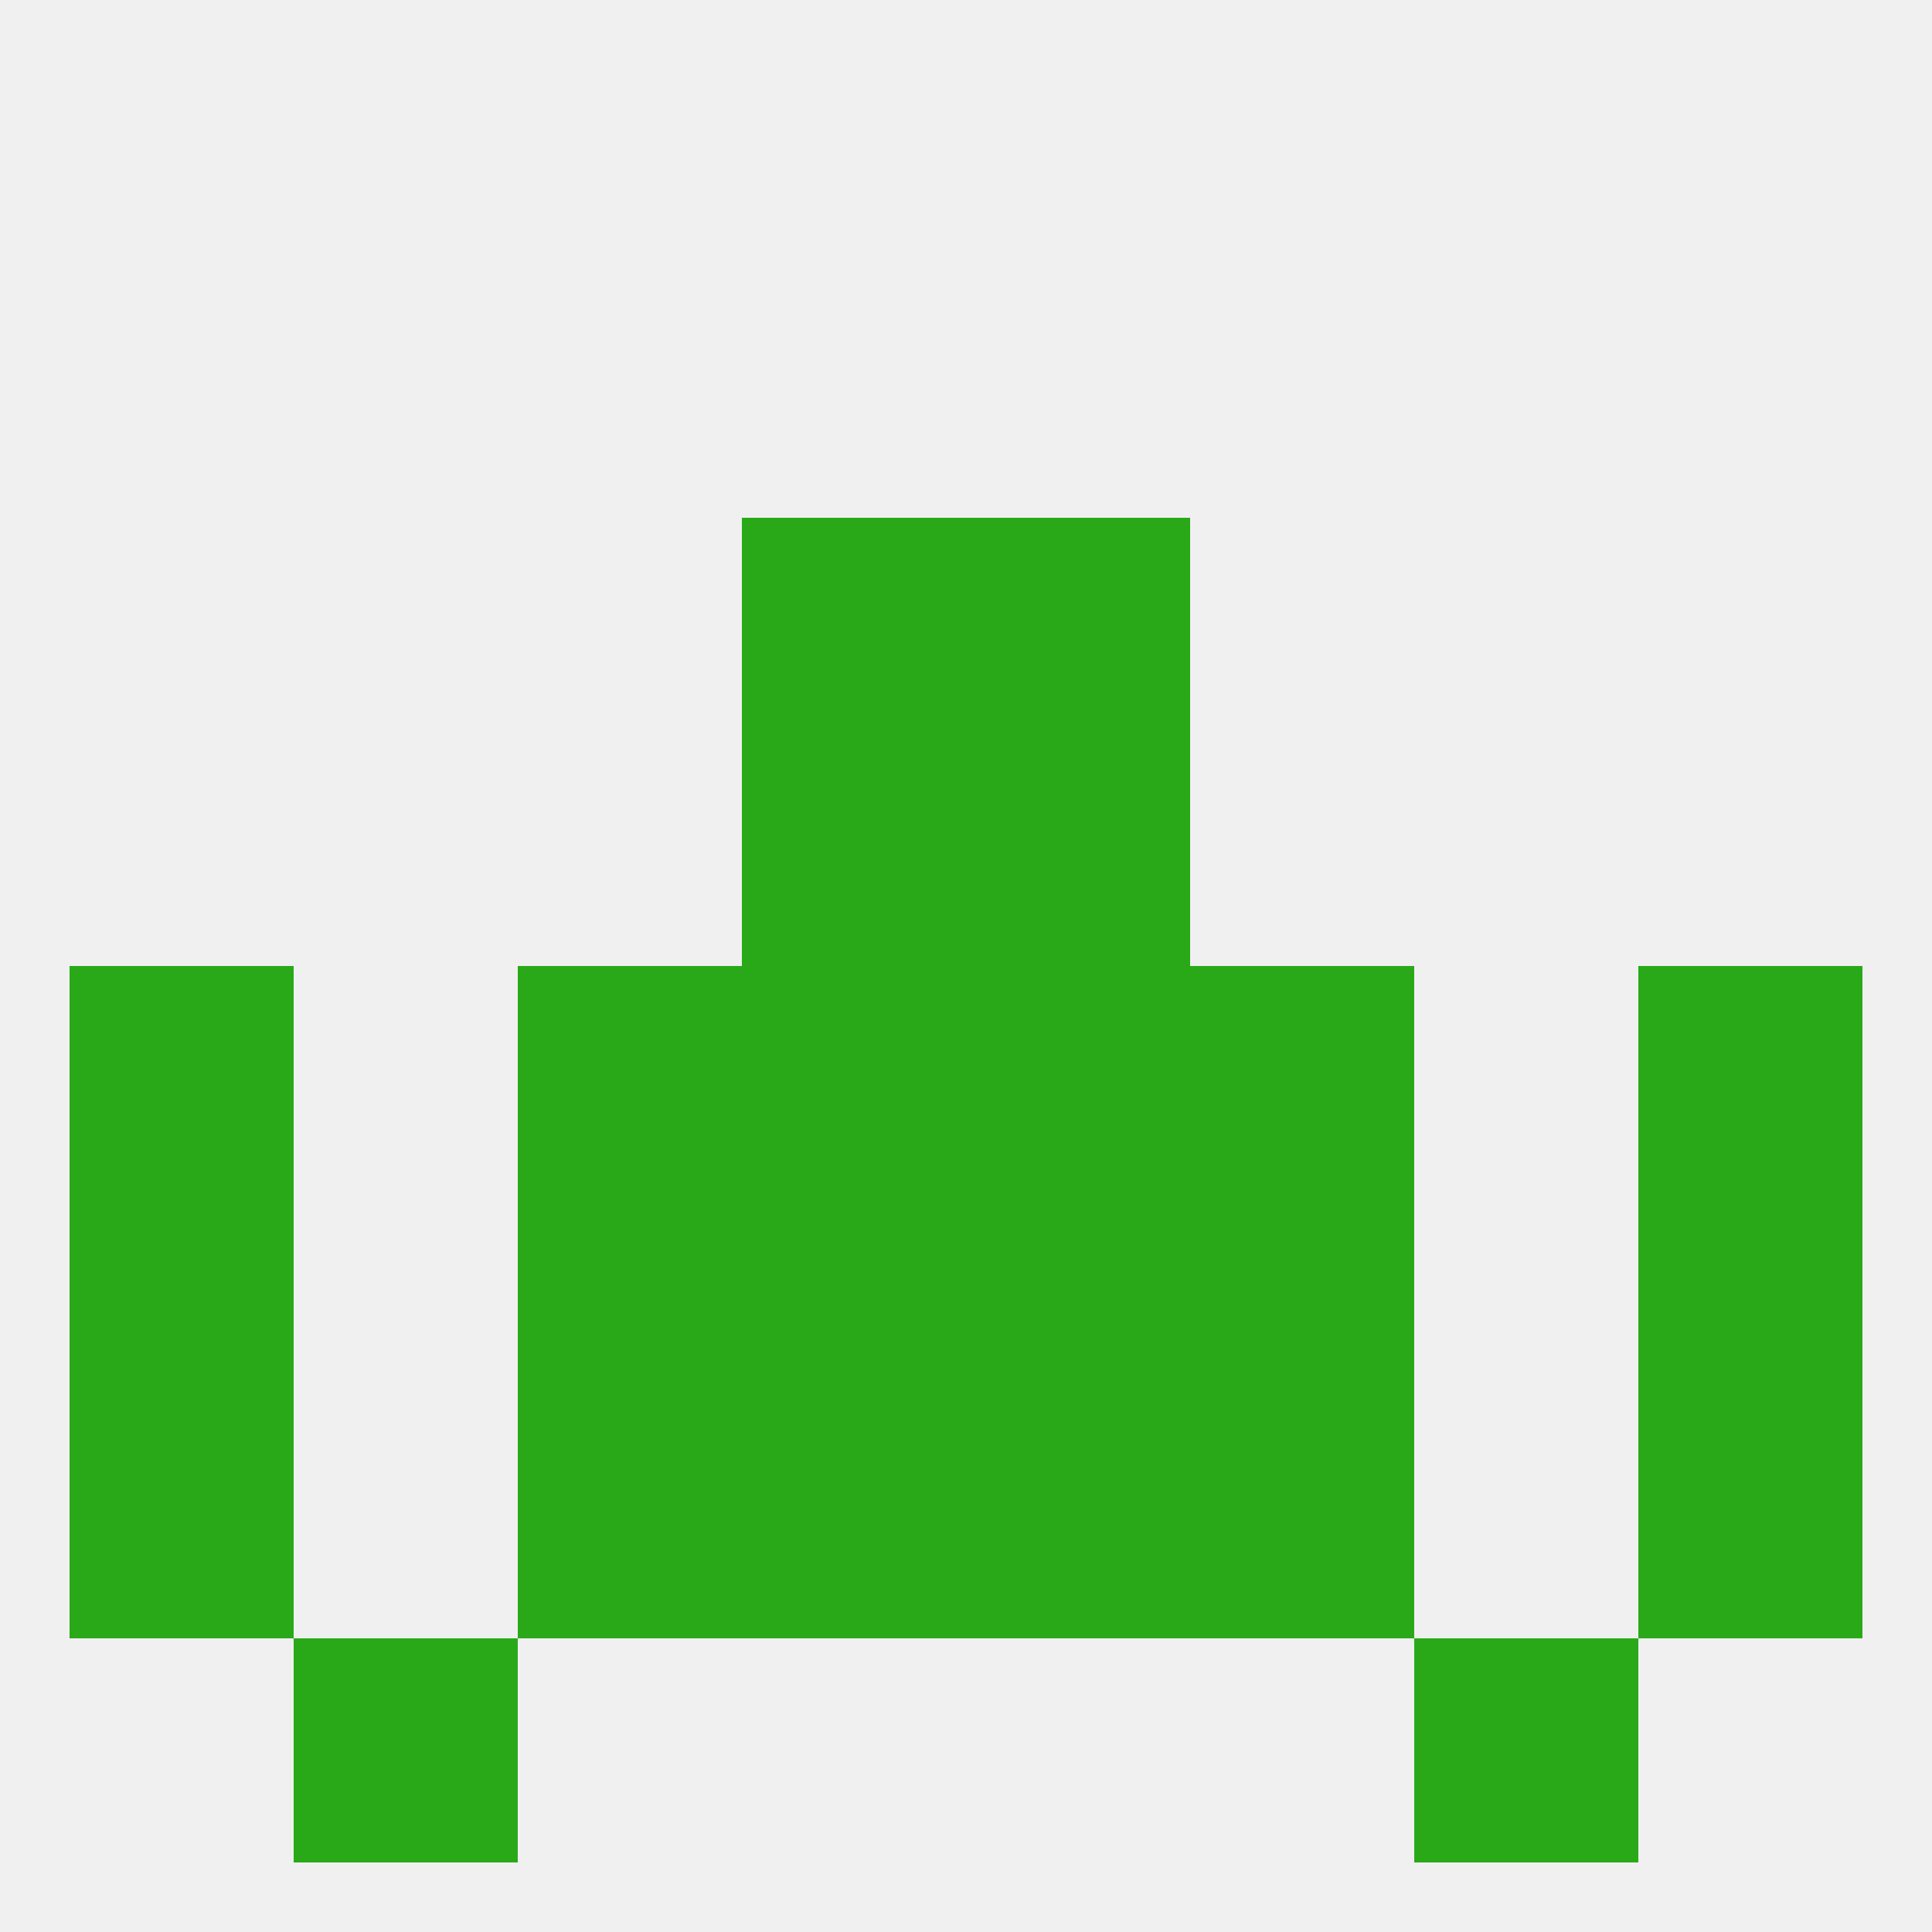
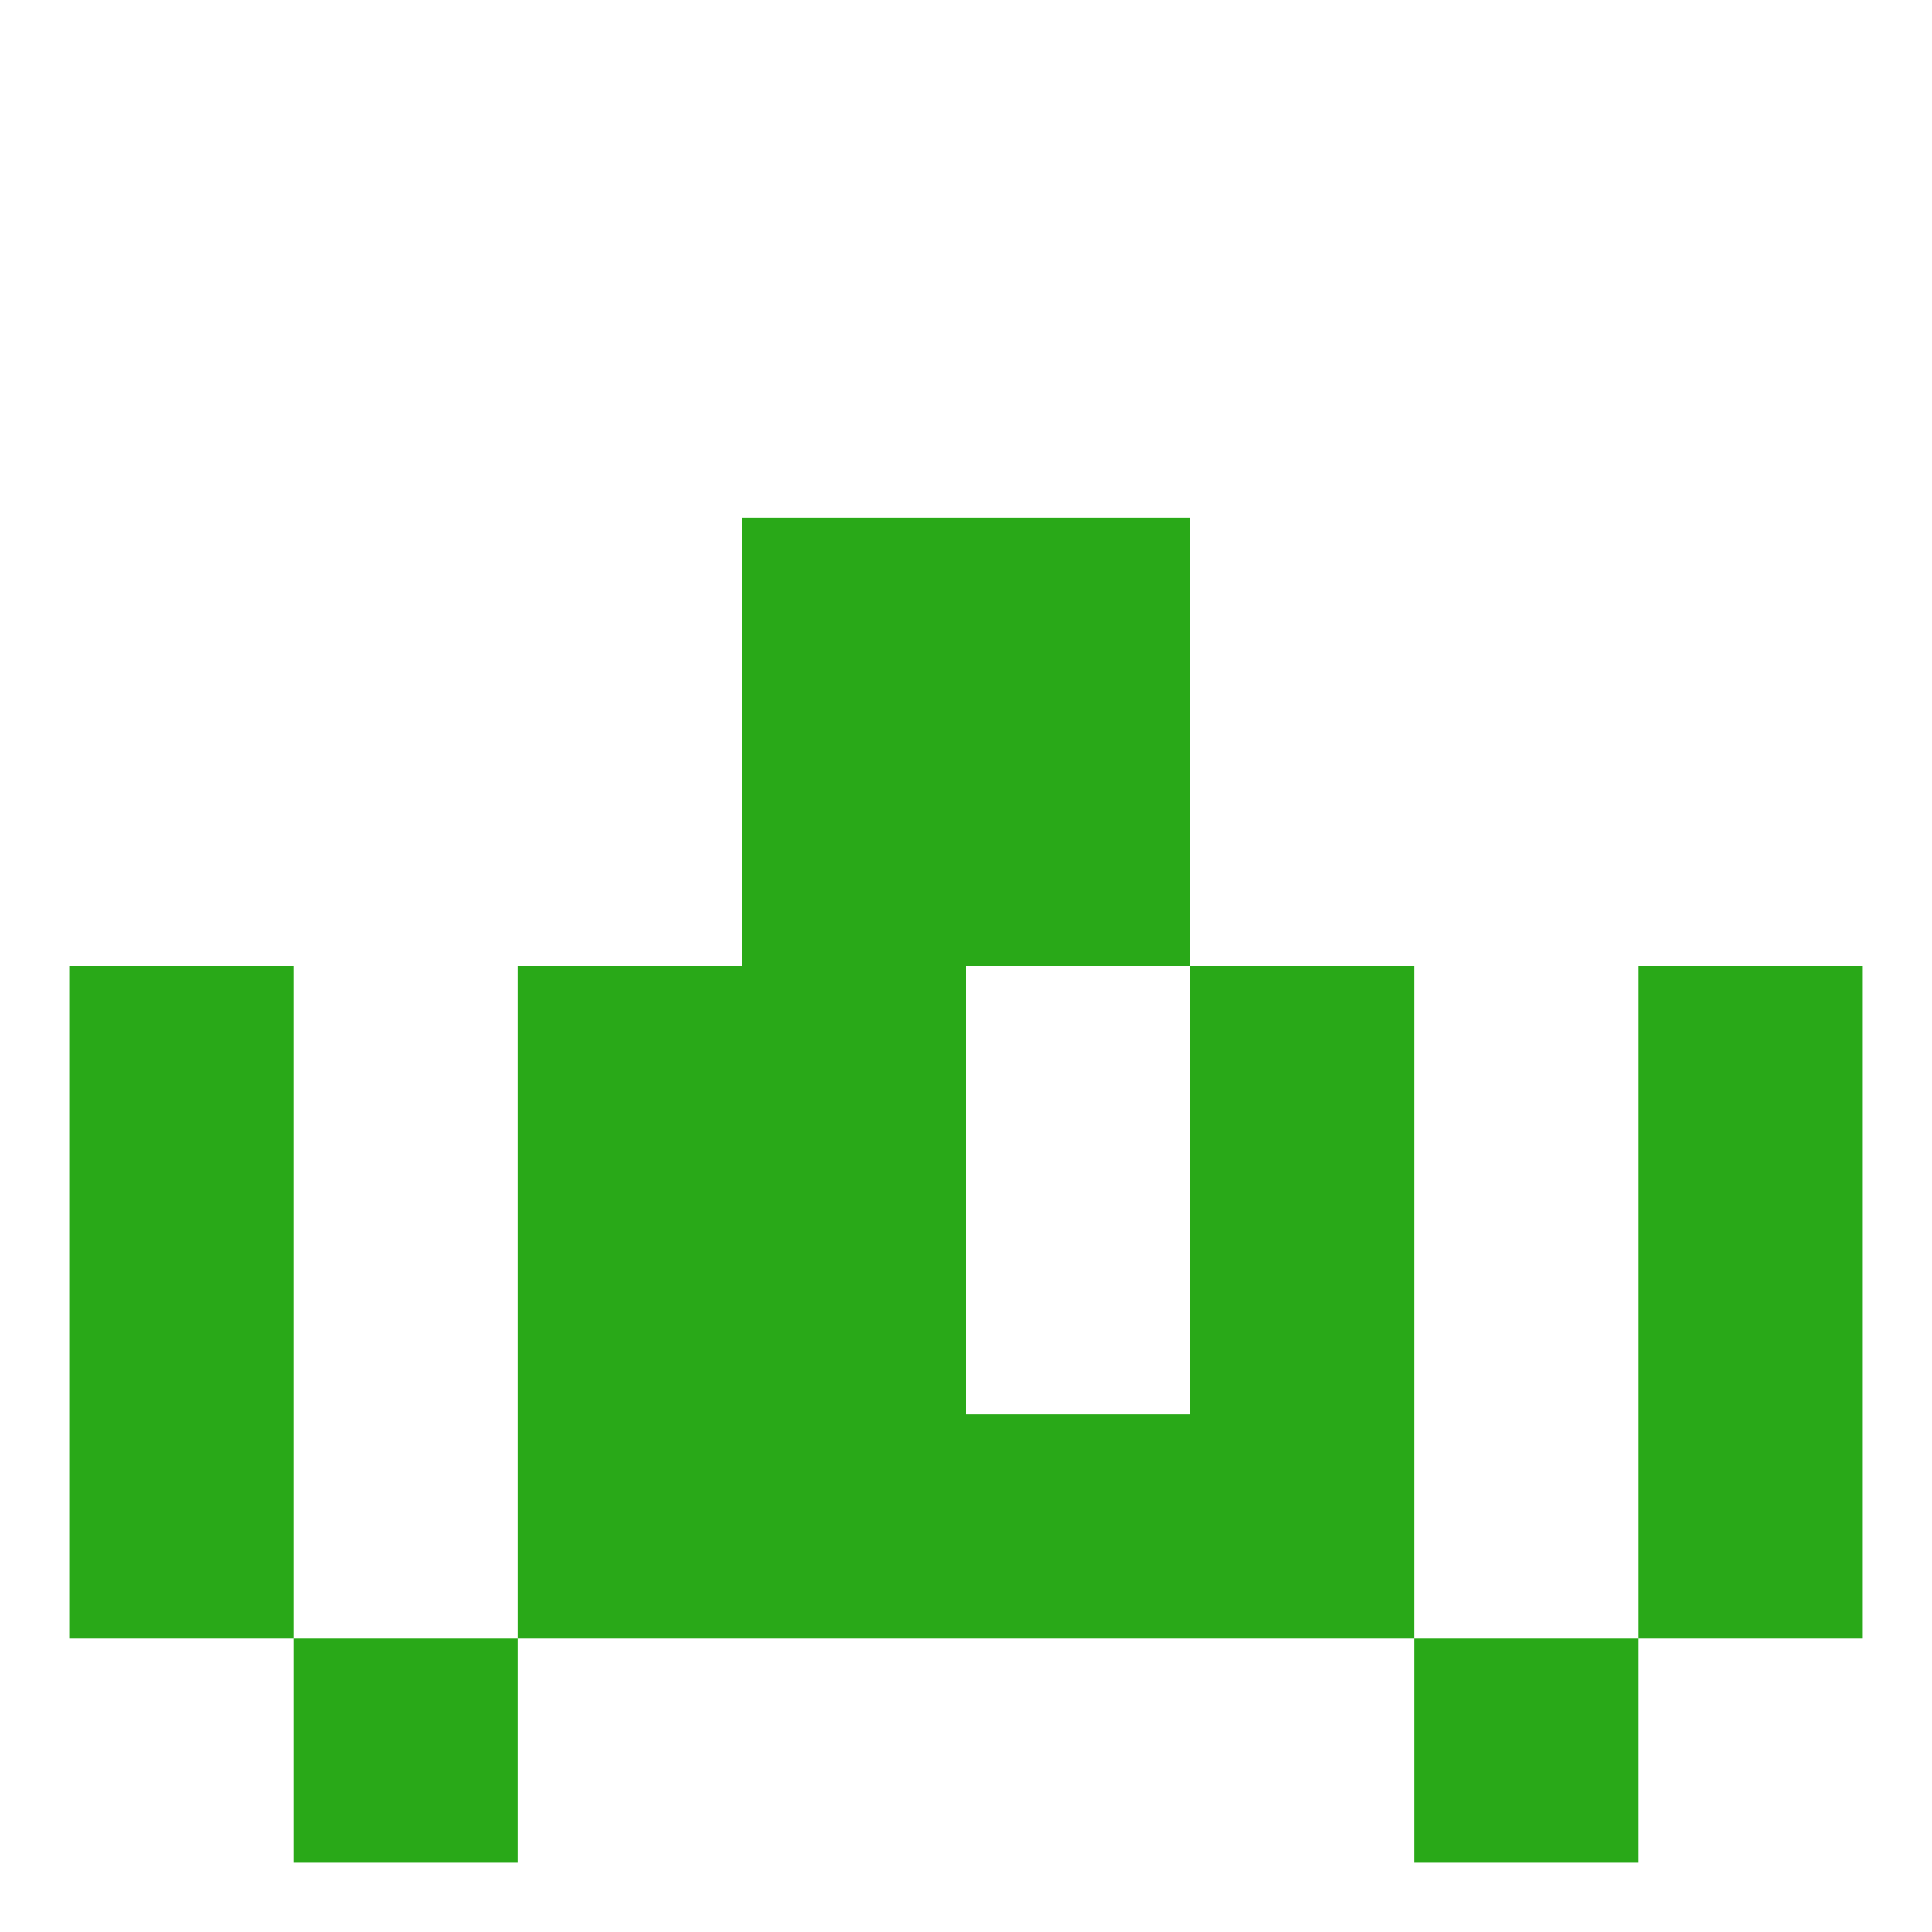
<svg xmlns="http://www.w3.org/2000/svg" version="1.1" baseprofile="full" width="250" height="250" viewBox="0 0 250 250">
-   <rect width="100%" height="100%" fill="rgba(240,240,240,255)" />
  <rect x="125" y="183" width="29" height="29" fill="rgba(41,169,24,255)" />
  <rect x="9" y="183" width="29" height="29" fill="rgba(41,169,24,255)" />
  <rect x="212" y="183" width="29" height="29" fill="rgba(41,169,24,255)" />
  <rect x="67" y="183" width="29" height="29" fill="rgba(41,169,24,255)" />
  <rect x="154" y="183" width="29" height="29" fill="rgba(41,169,24,255)" />
  <rect x="96" y="183" width="29" height="29" fill="rgba(41,169,24,255)" />
  <rect x="183" y="212" width="29" height="29" fill="rgba(41,169,24,255)" />
  <rect x="38" y="212" width="29" height="29" fill="rgba(41,169,24,255)" />
  <rect x="96" y="96" width="29" height="29" fill="rgba(41,169,24,255)" />
  <rect x="125" y="96" width="29" height="29" fill="rgba(41,169,24,255)" />
  <rect x="96" y="67" width="29" height="29" fill="rgba(41,169,24,255)" />
  <rect x="125" y="67" width="29" height="29" fill="rgba(41,169,24,255)" />
  <rect x="9" y="125" width="29" height="29" fill="rgba(41,169,24,255)" />
  <rect x="212" y="125" width="29" height="29" fill="rgba(41,169,24,255)" />
  <rect x="67" y="125" width="29" height="29" fill="rgba(41,169,24,255)" />
  <rect x="154" y="125" width="29" height="29" fill="rgba(41,169,24,255)" />
  <rect x="96" y="125" width="29" height="29" fill="rgba(41,169,24,255)" />
-   <rect x="125" y="125" width="29" height="29" fill="rgba(41,169,24,255)" />
  <rect x="212" y="154" width="29" height="29" fill="rgba(41,169,24,255)" />
  <rect x="96" y="154" width="29" height="29" fill="rgba(41,169,24,255)" />
-   <rect x="125" y="154" width="29" height="29" fill="rgba(41,169,24,255)" />
  <rect x="67" y="154" width="29" height="29" fill="rgba(41,169,24,255)" />
  <rect x="154" y="154" width="29" height="29" fill="rgba(41,169,24,255)" />
  <rect x="9" y="154" width="29" height="29" fill="rgba(41,169,24,255)" />
</svg>